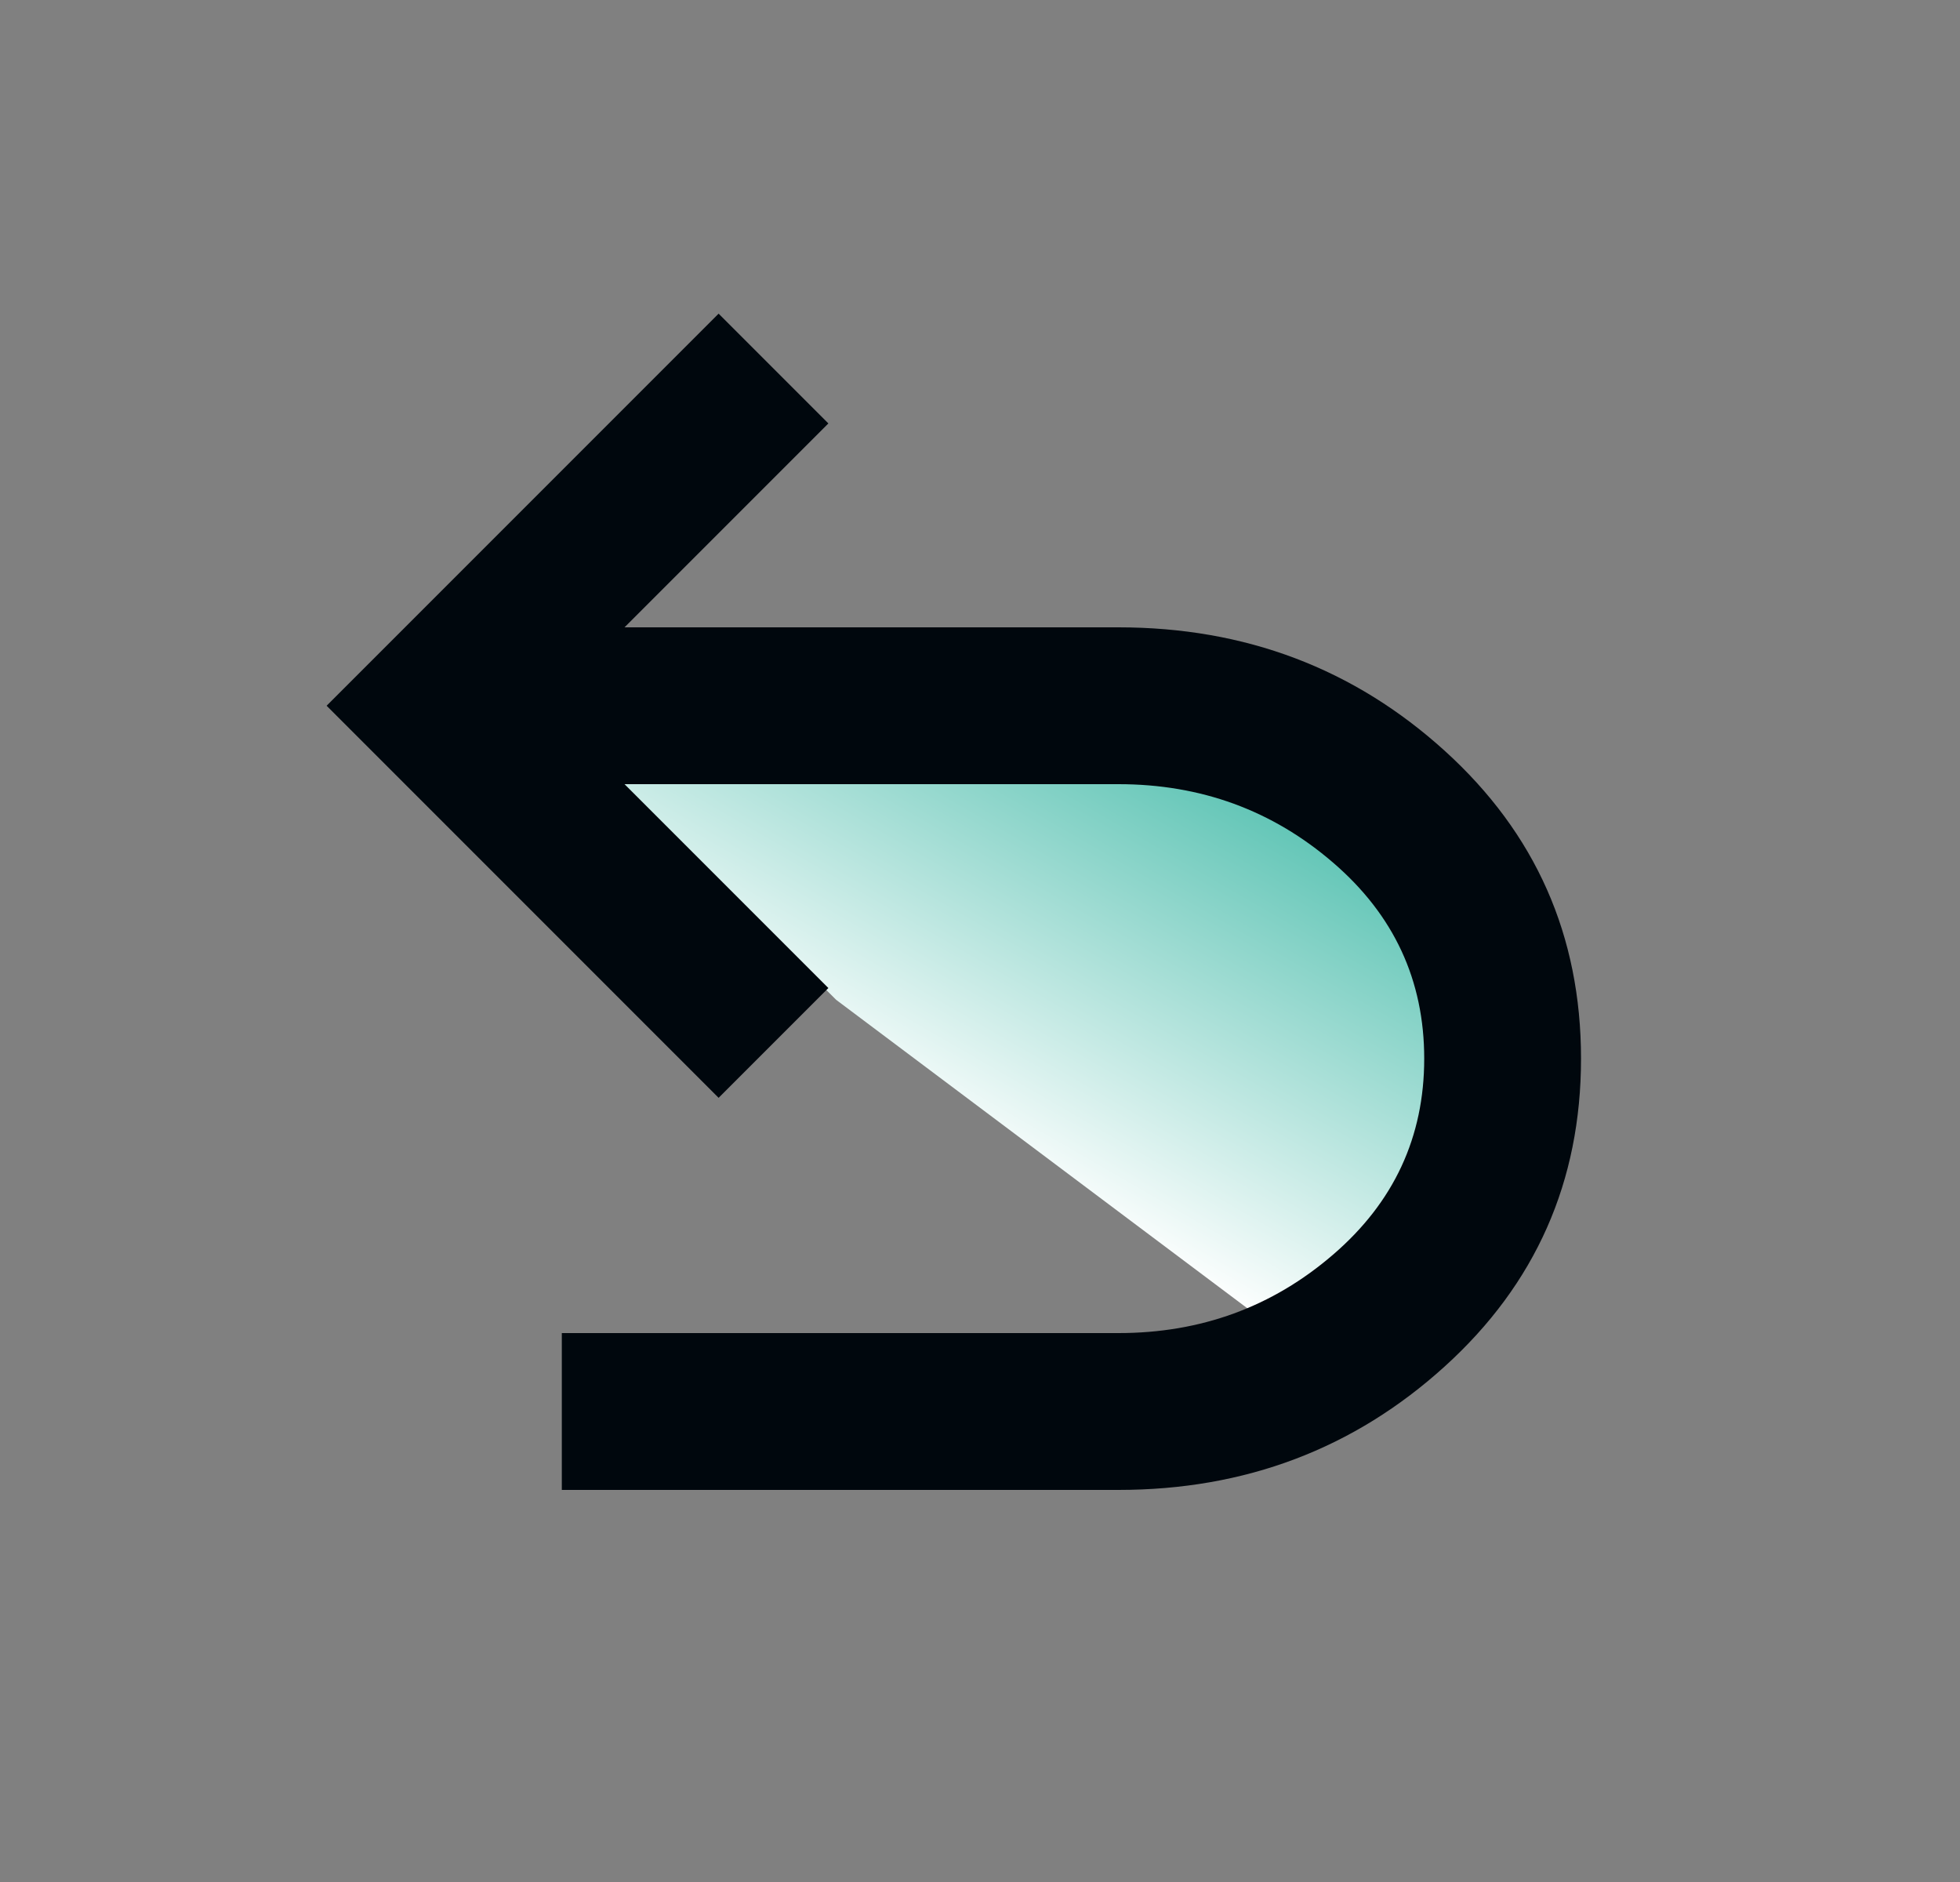
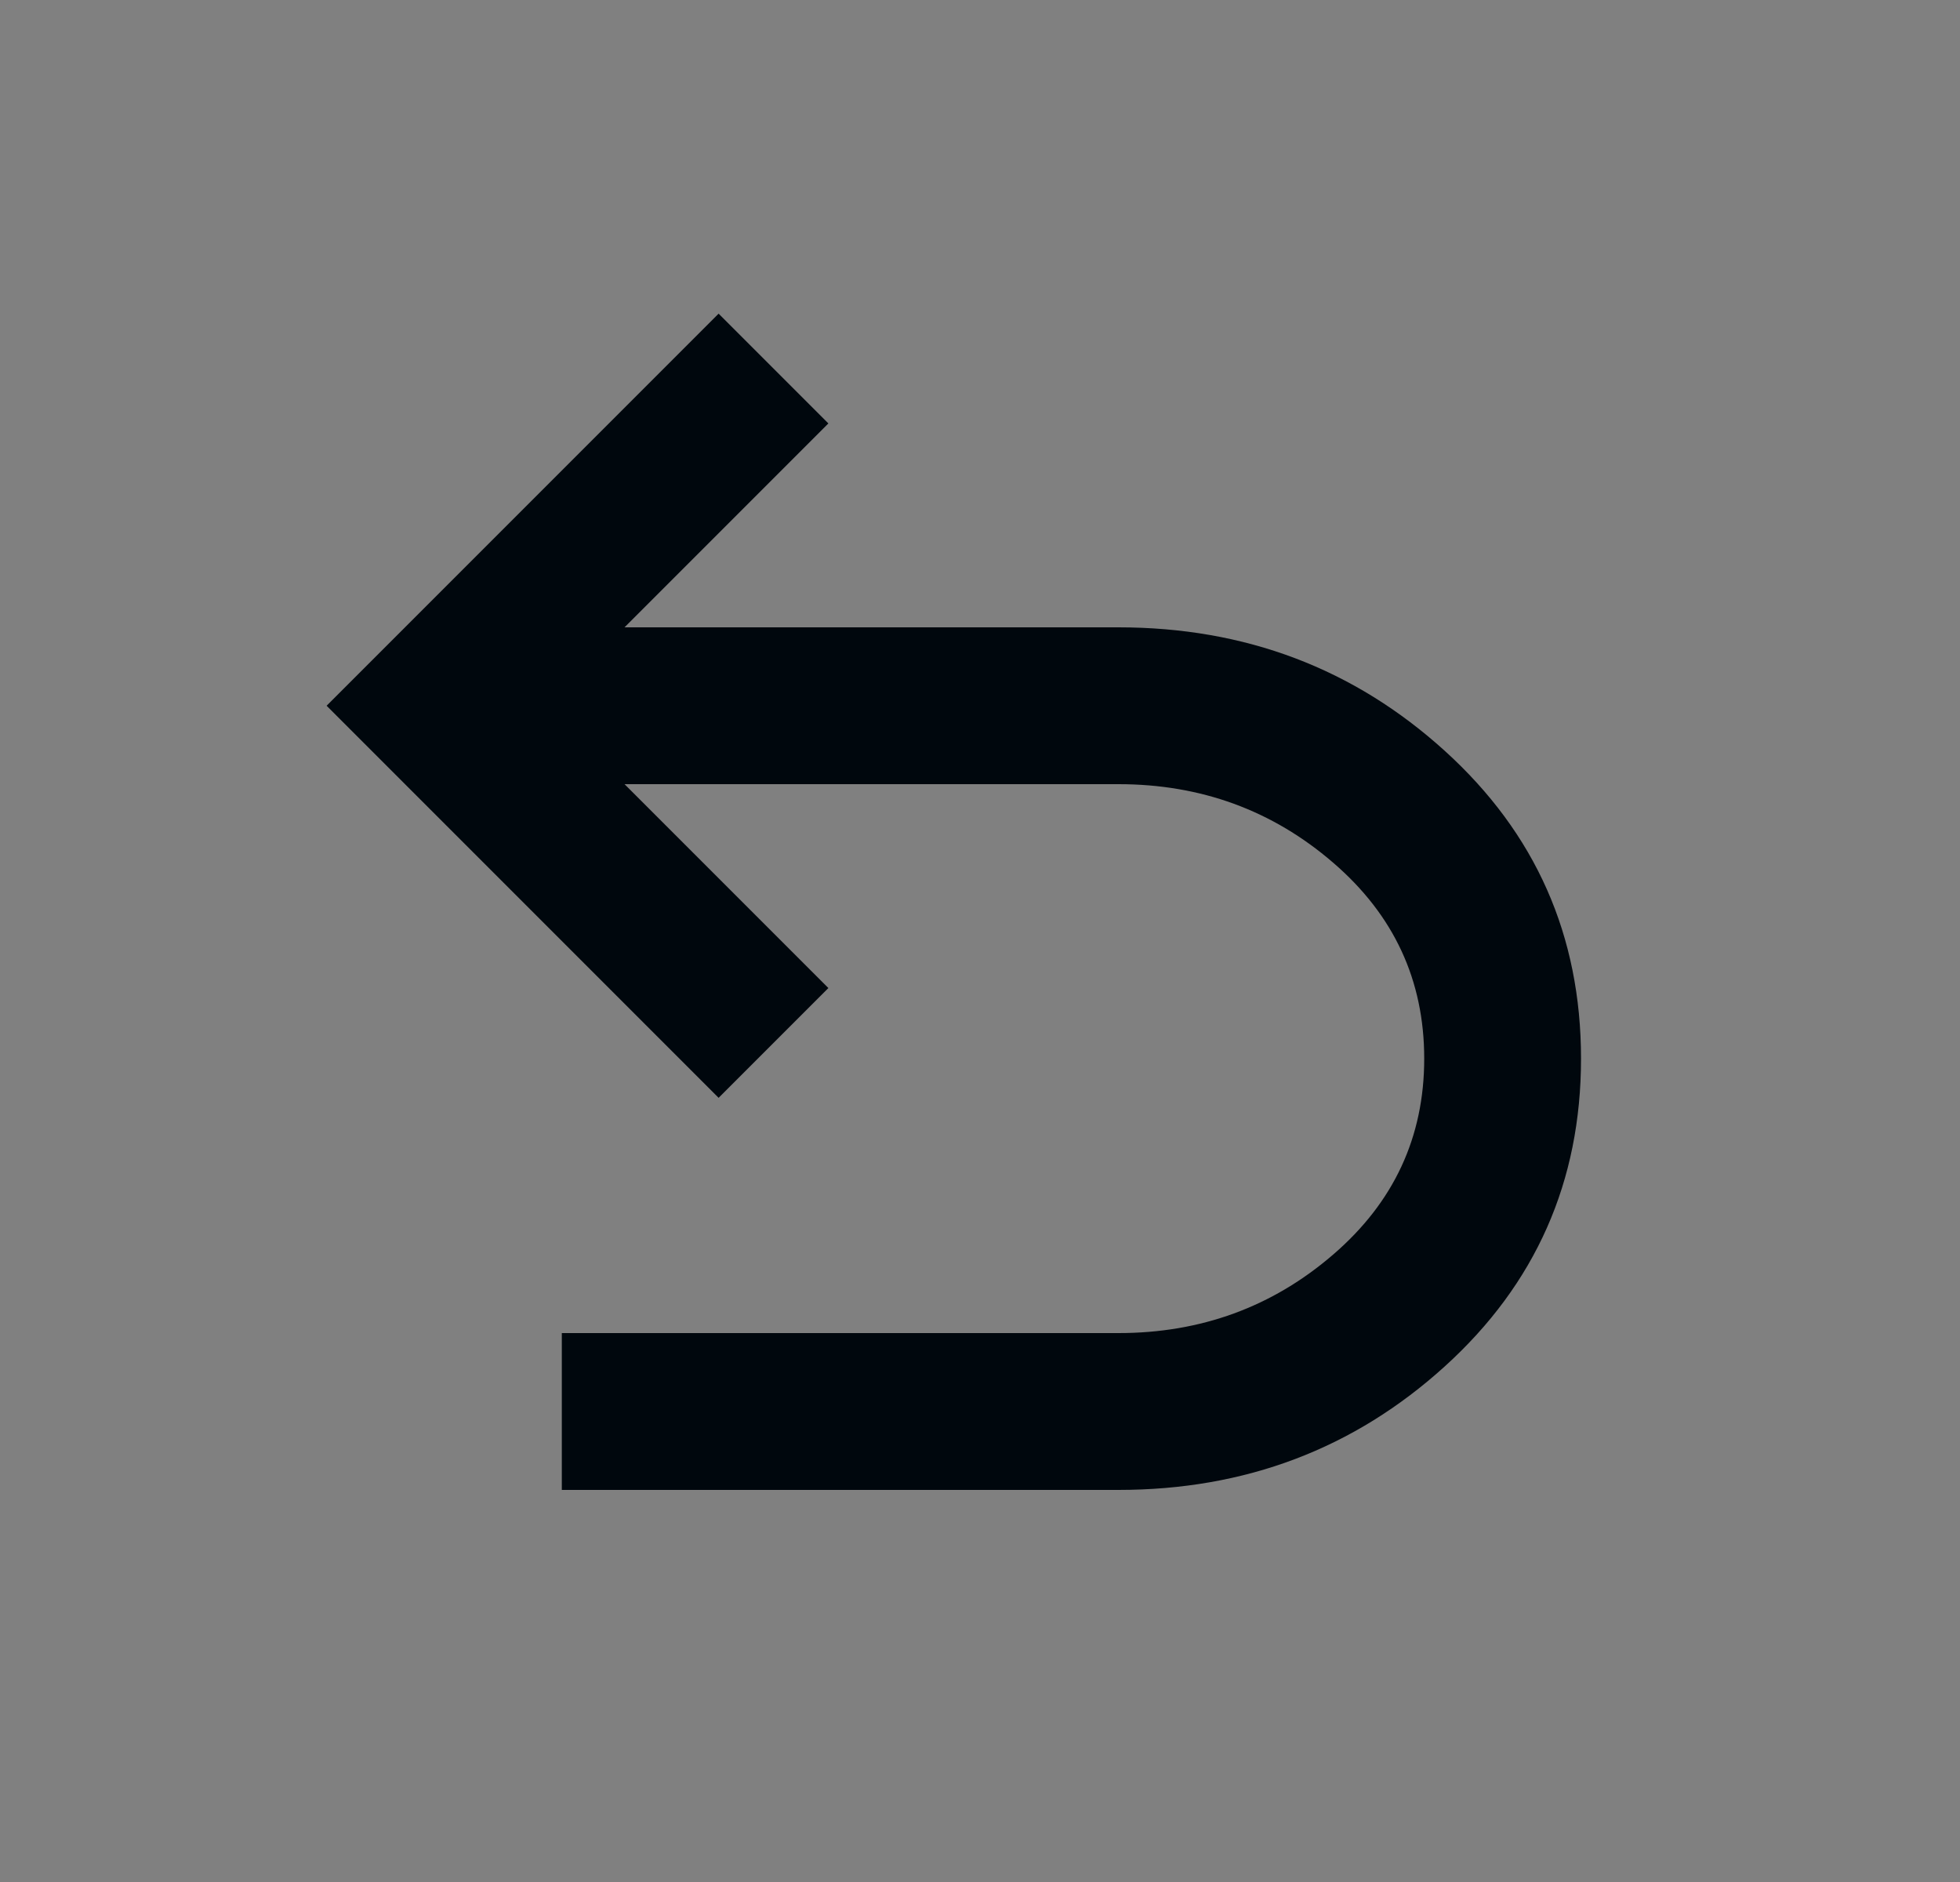
<svg xmlns="http://www.w3.org/2000/svg" width="25" height="24" viewBox="0 0 25 24" fill="none">
  <rect x="0" y="0" width="25" height="24" fill="#808080" stroke="none" />
  <g id="Frame">
-     <path id="Vector 2" d="M19.665 13.5L16.665 17.25L10.665 12.75L7.665 9.75L7.665 9L13.665 9L17.415 9.75L19.665 13.5Z" fill="url(#paint0_linear_394_1259)" />
    <path id="Vector" d="M14.266 19C15.883 19 17.27 18.475 18.428 17.425C19.587 16.375 20.166 15.067 20.166 13.5C20.166 11.933 19.587 10.625 18.428 9.575C17.27 8.525 15.883 8 14.266 8H7.966L10.566 5.4L9.166 4L4.166 9L9.166 14L10.566 12.6L7.966 10H14.266C15.316 10 16.229 10.333 17.003 11C17.779 11.667 18.166 12.5 18.166 13.5C18.166 14.5 17.779 15.333 17.003 16C16.229 16.667 15.316 17 14.266 17H7.166V19H14.266Z" fill="#00070D" />
  </g>
  <defs>
    <linearGradient id="paint0_linear_394_1259" x1="15.252" y1="8.501" x2="11.817" y2="14.451" gradientUnits="userSpaceOnUse">
      <stop stop-color="#43BAA8" />
      <stop offset="1" stop-color="white" />
    </linearGradient>
  </defs>
</svg>